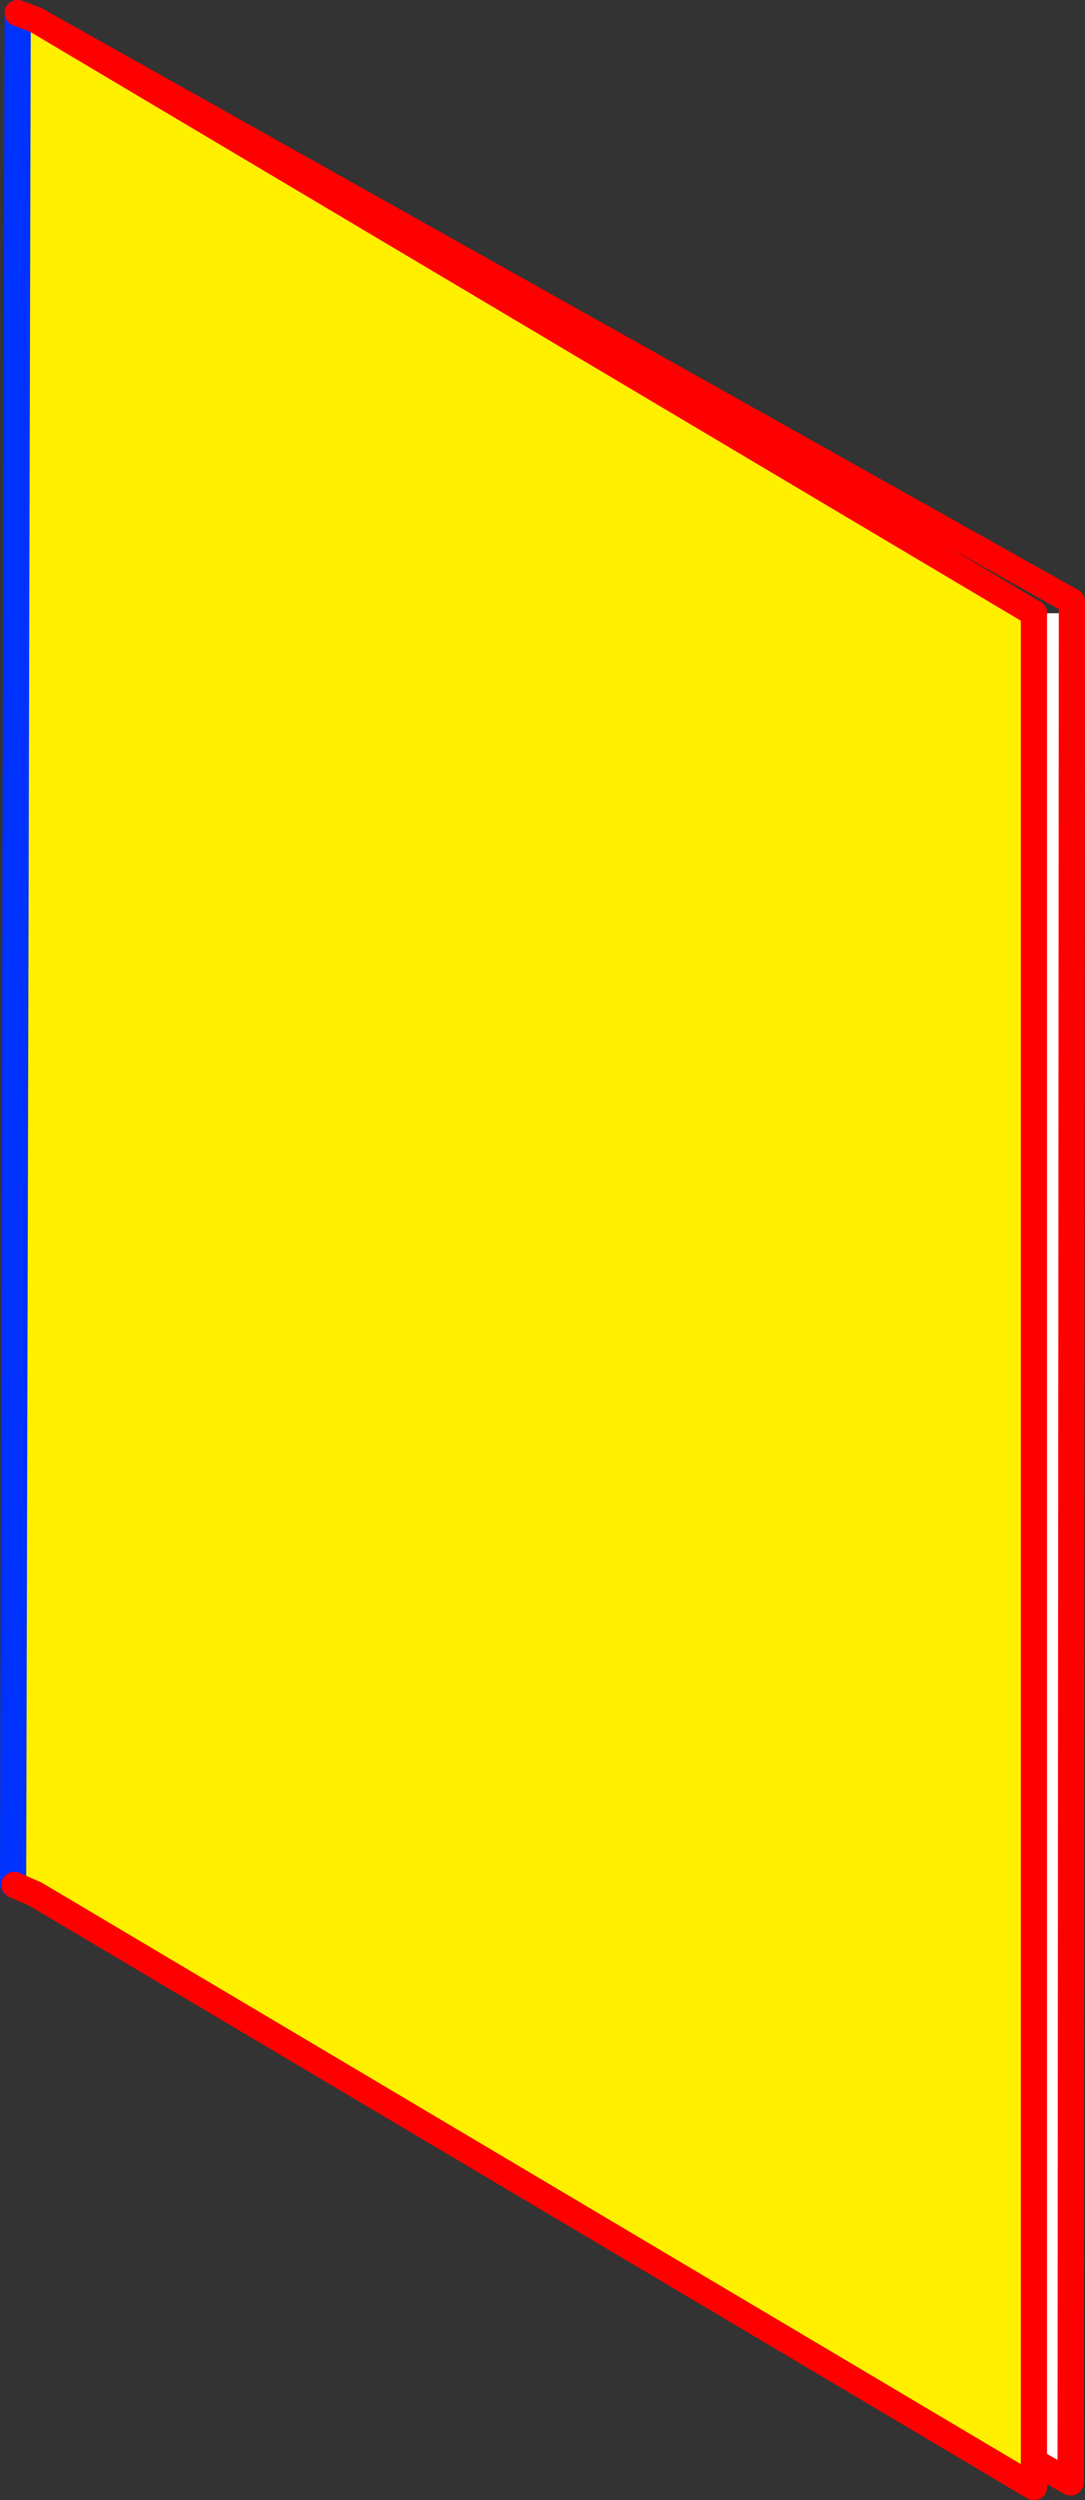
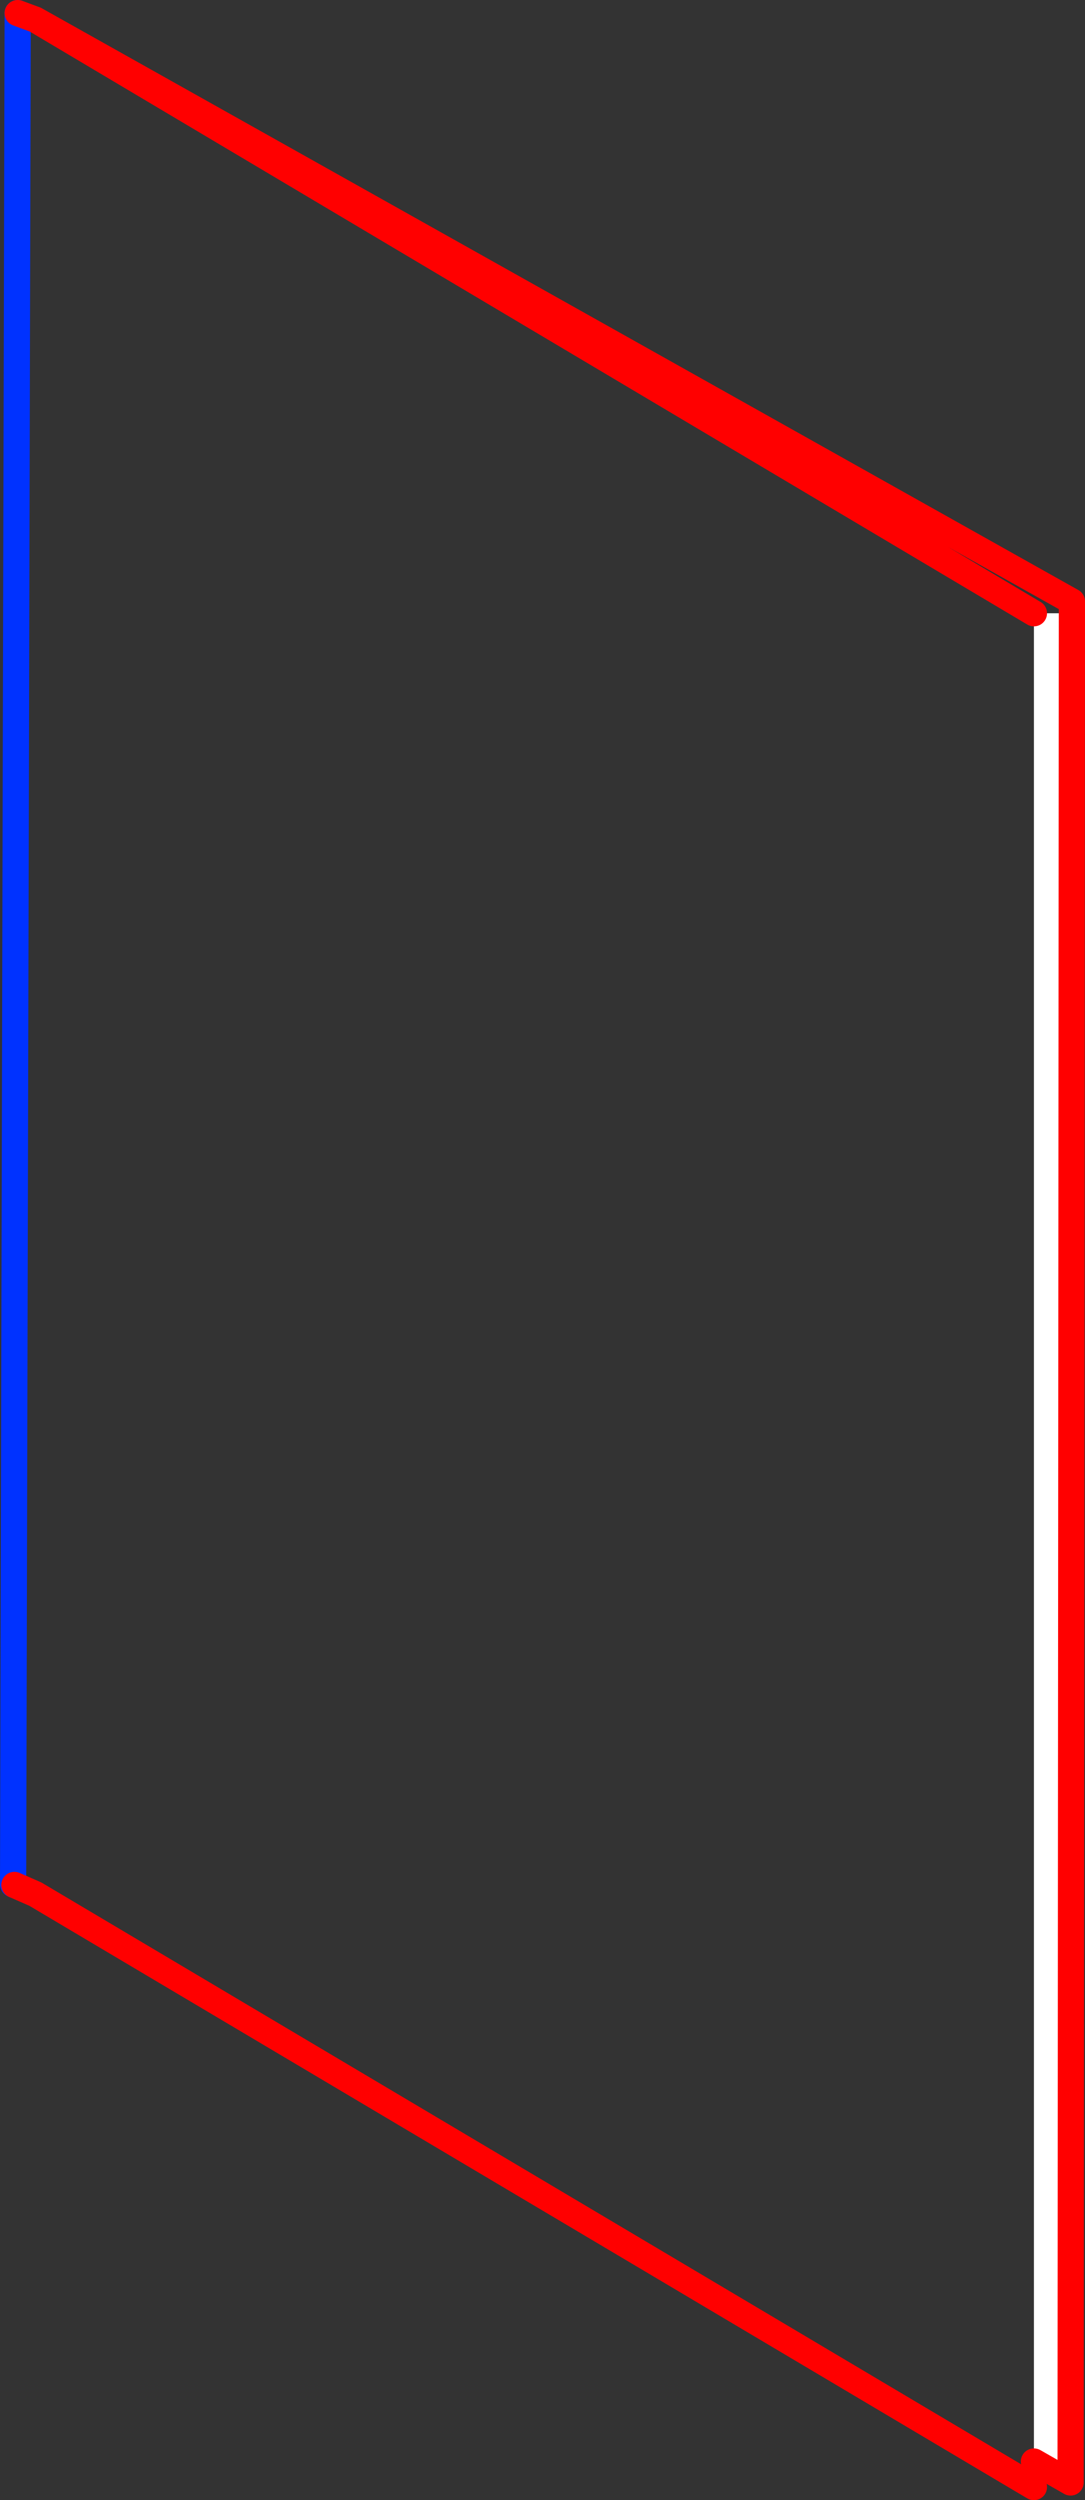
<svg xmlns="http://www.w3.org/2000/svg" height="190.8px" width="82.85px">
  <rect width="100%" height="100%" fill="#333333" stroke="none" />
  <g transform="matrix(1.0, 0.0, 0.0, 1.0, 0.25, 80.6)">
-     <path d="M1.1 -79.1 L2.45 -79.1 78.7 -33.8 78.7 107.25 77.85 108.7 2.45 63.95 0.85 63.25 0.75 63.2 1.1 -79.1" fill="#fff000" fill-rule="evenodd" stroke="none" />
    <path d="M78.7 107.25 L78.7 -33.8 81.6 -33.8 81.5 107.25 78.7 107.25" fill="#ffffff" fill-rule="evenodd" stroke="none" />
    <path d="M1.1 -79.6 L1.1 -79.1 0.75 63.2 0.85 63.25" fill="none" stroke="#0032ff" stroke-linecap="round" stroke-linejoin="round" stroke-width="2.0" />
    <path d="M2.45 -79.1 L1.1 -79.6 M0.85 63.25 L2.45 63.95 77.85 108.7 78.7 109.2 M78.7 -33.8 L2.45 -79.1 81.6 -34.7 81.6 -33.8 81.5 107.25 81.5 108.85 78.7 107.25" fill="none" stroke="#ff0000" stroke-linecap="round" stroke-linejoin="round" stroke-width="2.0" />
-     <path d="M78.7 107.25 L78.7 -33.8 M78.7 107.25 L78.7 109.2" fill="none" stroke="#ff0000" stroke-linecap="round" stroke-linejoin="round" stroke-width="2.0" />
  </g>
</svg>